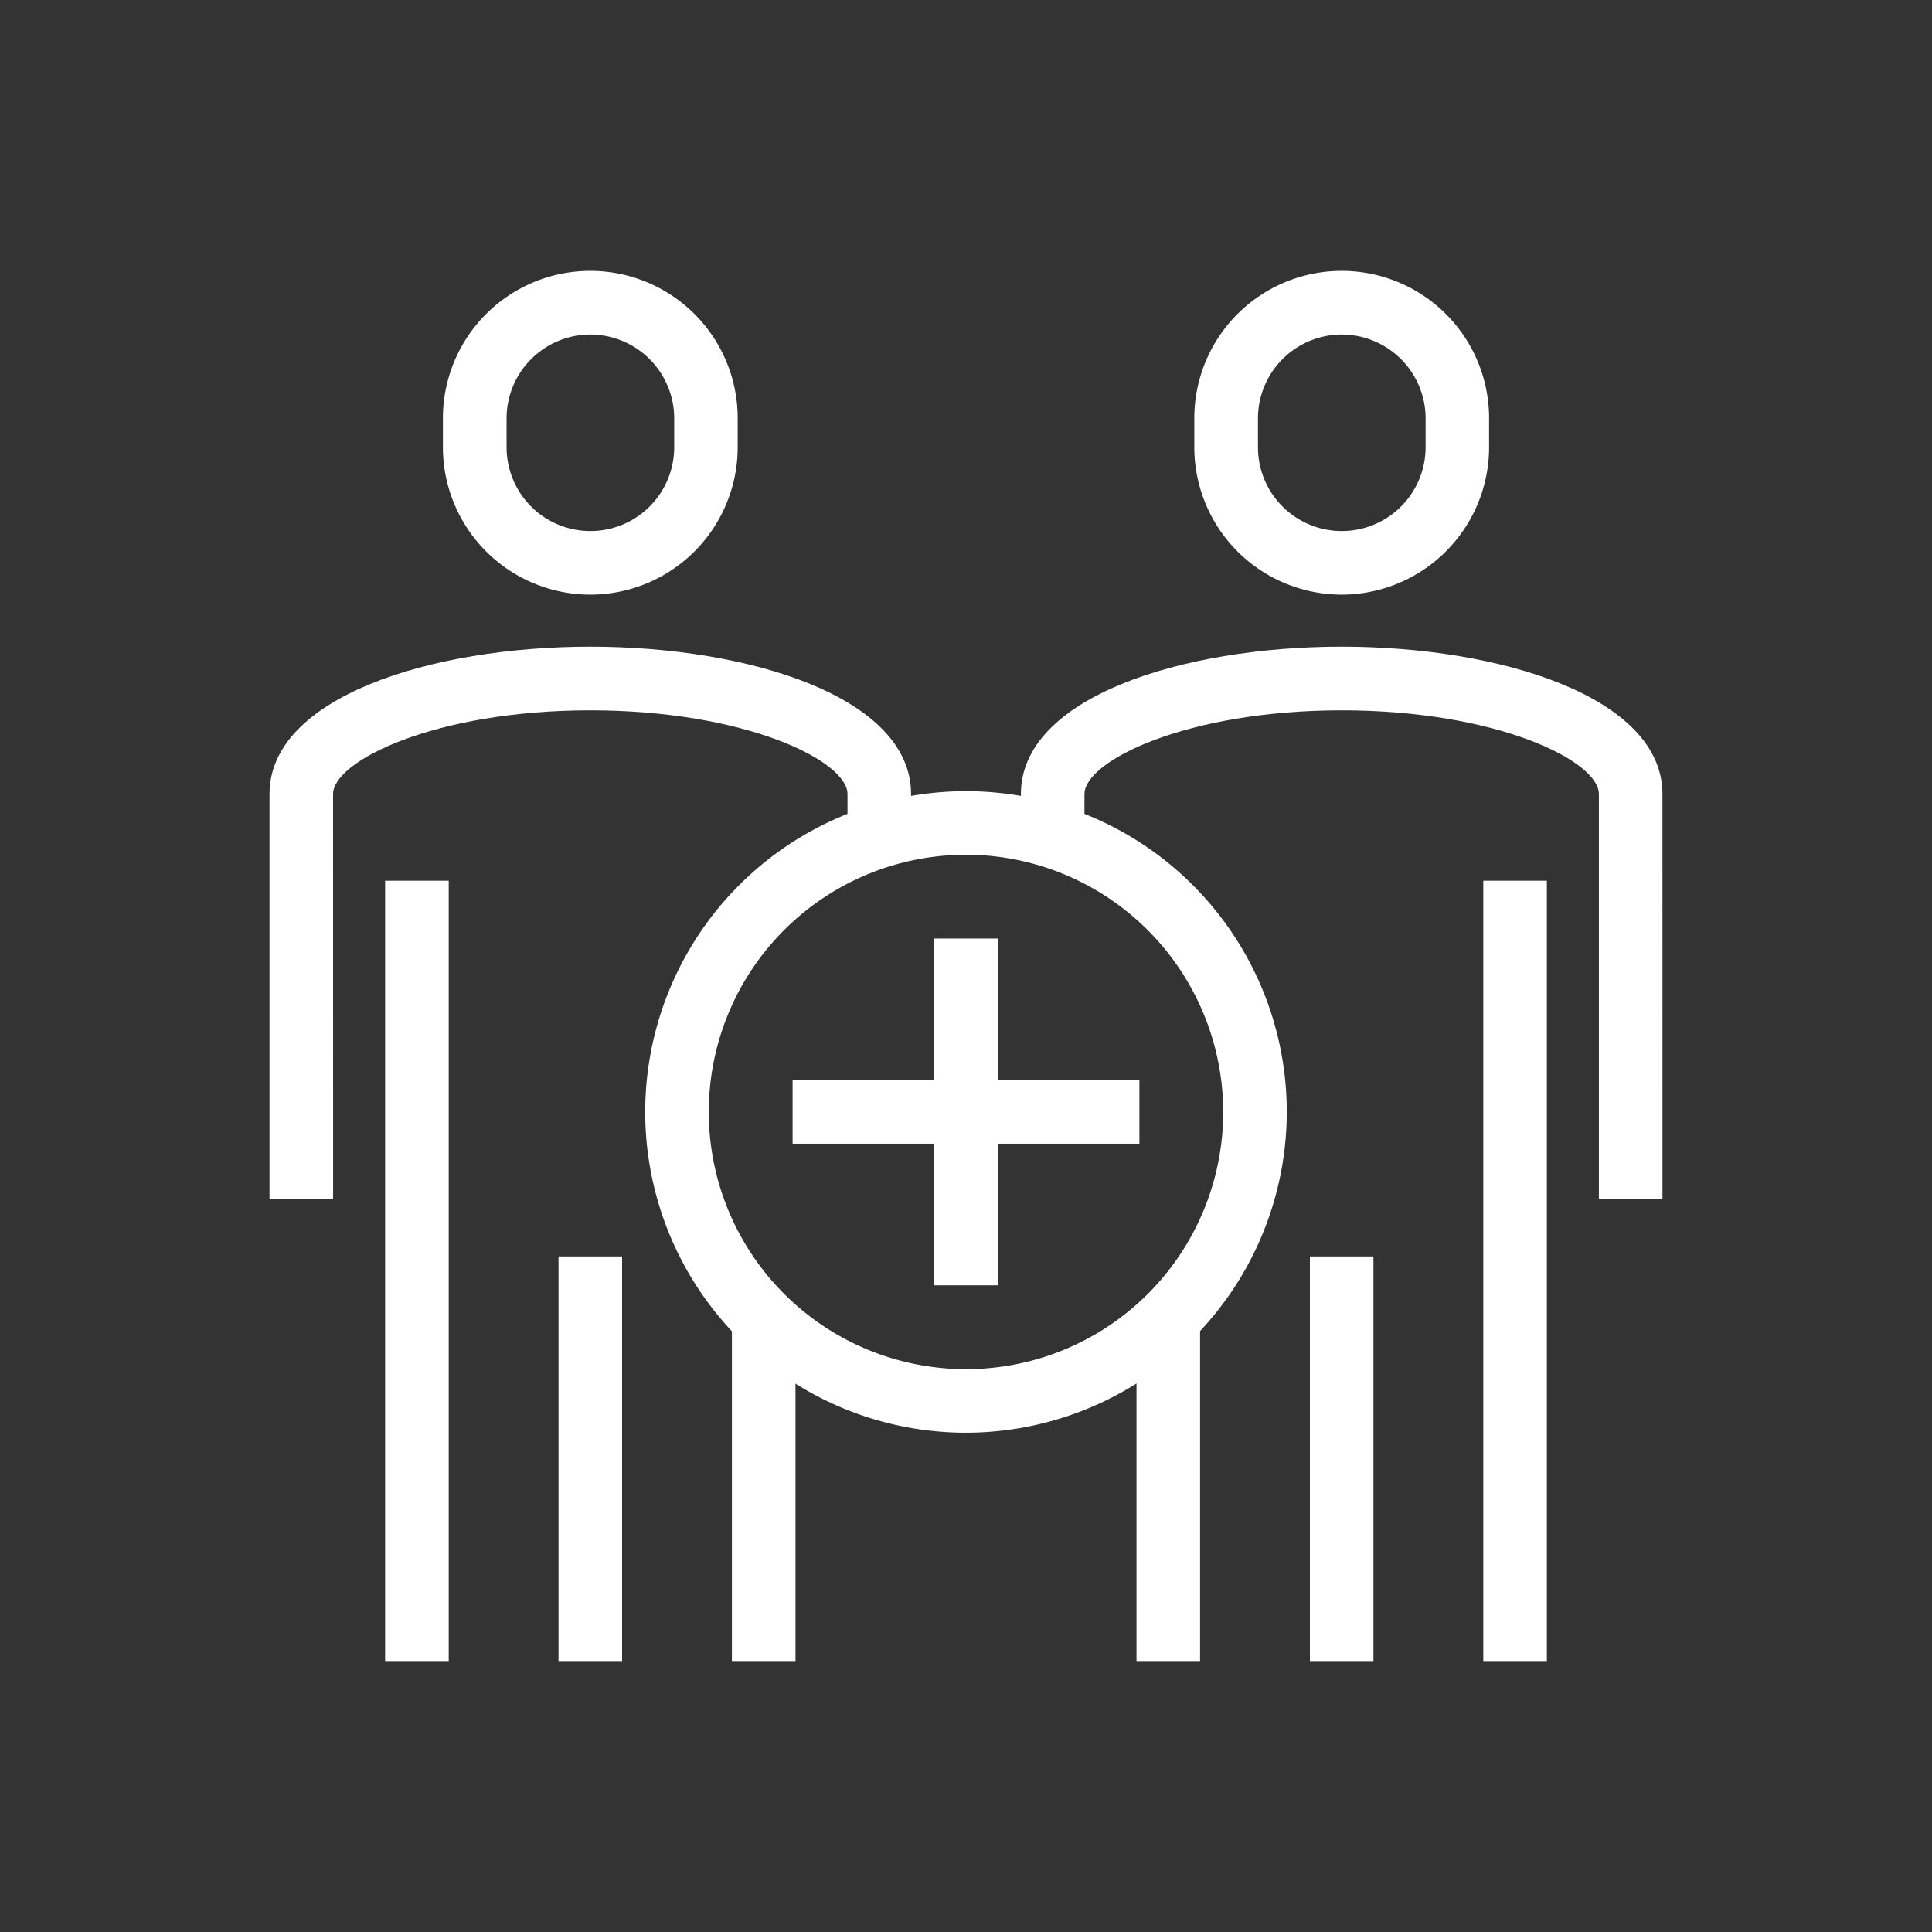
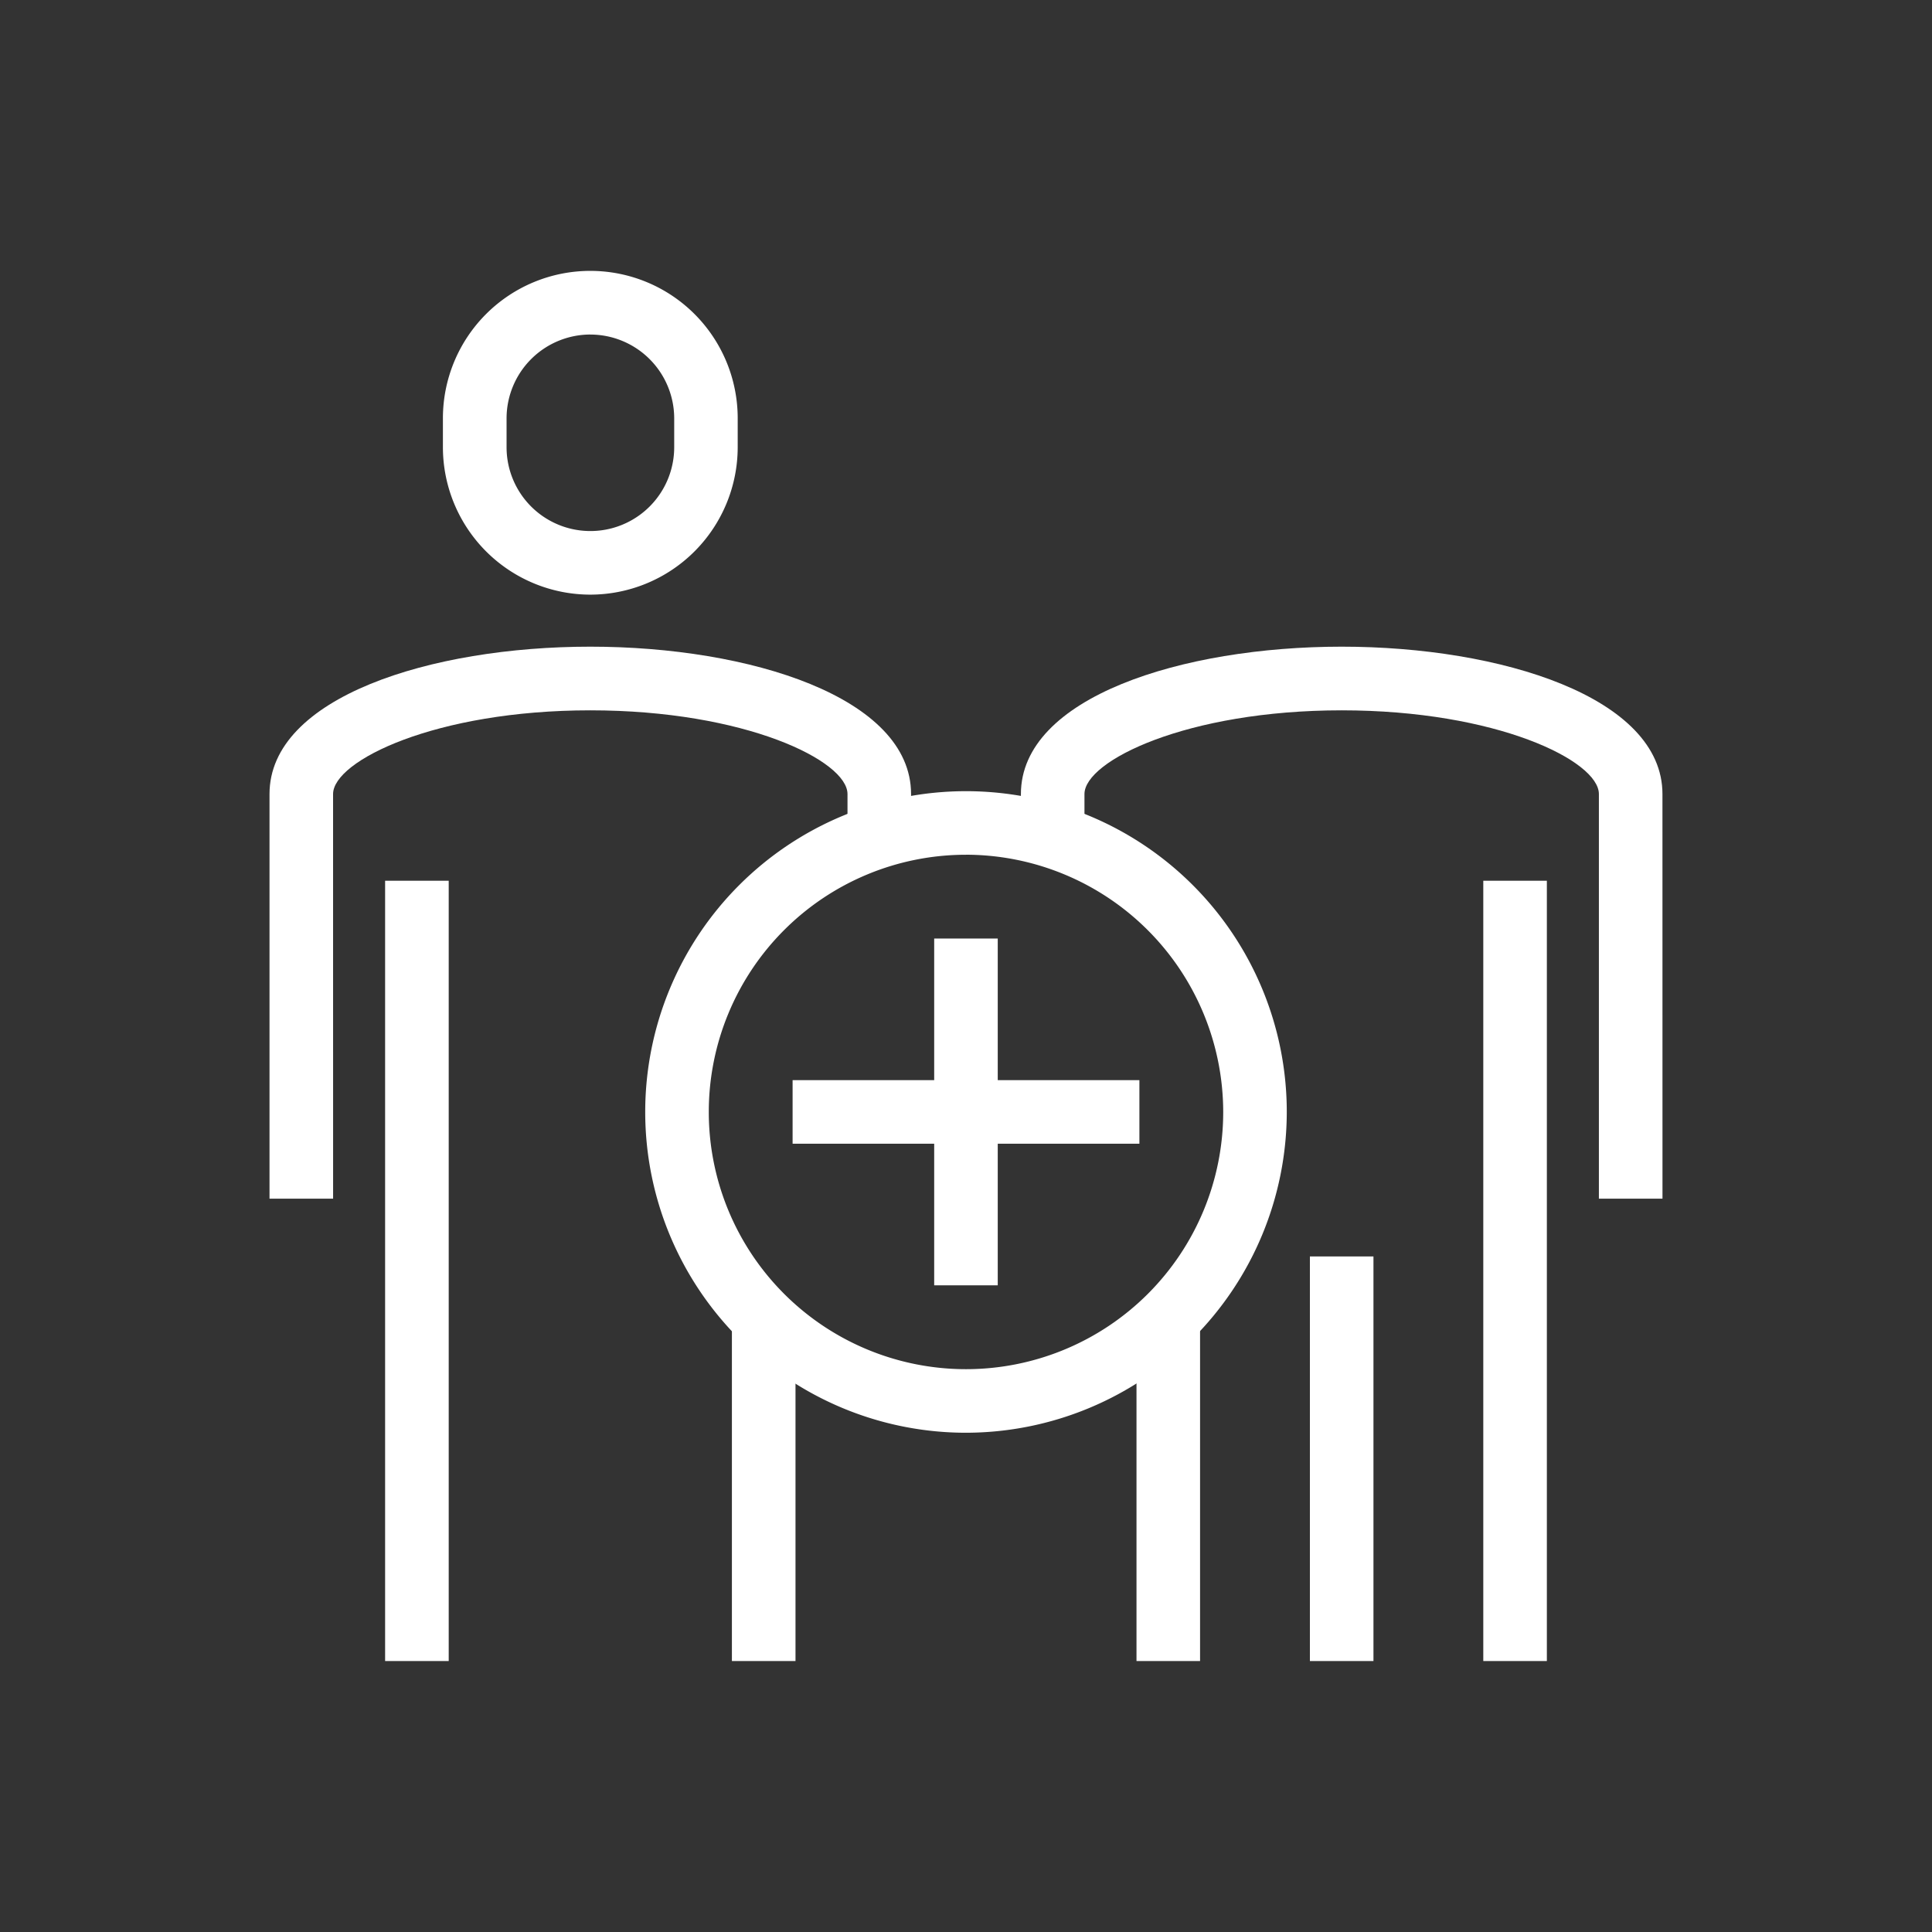
<svg xmlns="http://www.w3.org/2000/svg" height="60" viewBox="0 0 60 60" width="60">
  <rect x="0" y="0" width="60" height="60" fill="#333333" stroke="none" />
  <path d="m0 0h60v60h-60z" fill="none" />
  <g fill="#fff">
    <path d="m222.477 221.952a4.582 4.582 0 0 1 -4.577-4.577v-.9a4.577 4.577 0 0 1 9.155 0v.9a4.582 4.582 0 0 1 -4.578 4.577zm0-8.078a2.606 2.606 0 0 0 -2.6 2.6v.9a2.6 2.6 0 0 0 5.206 0v-.9a2.606 2.606 0 0 0 -2.606-2.599z" transform="translate(-204.145 -203.485)" />
    <path d="m213.875 242.042h-1.975v-12.565c0-3.006 5.012-4.577 9.962-4.577s9.962 1.572 9.962 4.577v.9h-1.974v-.9c0-1.036-3.186-2.6-7.988-2.6s-7.988 1.567-7.988 2.6z" transform="translate(-203.53 -204.817)" />
    <path d="m11.96 27.352h1.975v24.233h-1.975z" />
    <path d="m22.73 40.815h1.975v10.77h-1.975z" />
-     <path d="m17.345 39.02h1.975v12.565h-1.975z" />
-     <path d="m248.477 221.952a4.581 4.581 0 0 1 -4.577-4.577v-.9a4.577 4.577 0 0 1 9.155 0v.9a4.582 4.582 0 0 1 -4.578 4.577zm0-8.078a2.606 2.606 0 0 0 -2.6 2.6v.9a2.6 2.6 0 0 0 5.206 0v-.9a2.606 2.606 0 0 0 -2.606-2.599z" transform="translate(-206.81 -203.485)" />
    <path d="m257.825 242.042h-1.975v-12.565c0-1.036-3.185-2.6-7.988-2.6s-7.988 1.567-7.988 2.6v.9h-1.974v-.9c0-3.006 5.012-4.577 9.962-4.577s9.962 1.572 9.962 4.577z" transform="translate(-206.195 -204.817)" />
    <path d="m35.295 40.815h1.974v10.77h-1.974z" />
    <path d="m46.065 27.352h1.974v24.233h-1.974z" />
    <path d="m40.68 39.02h1.974v12.565h-1.974z" />
    <path d="m234.862 249.825a9.962 9.962 0 1 1 9.962-9.962 9.974 9.974 0 0 1 -9.962 9.962zm0-17.95a7.988 7.988 0 1 0 7.988 7.988 8 8 0 0 0 -7.988-7.989z" transform="translate(-204.862 -205.33)" />
    <path d="m29.012 29.147h1.974v10.77h-1.974z" />
    <path d="m24.615 33.545h10.77v1.974h-10.77z" />
  </g>
</svg>